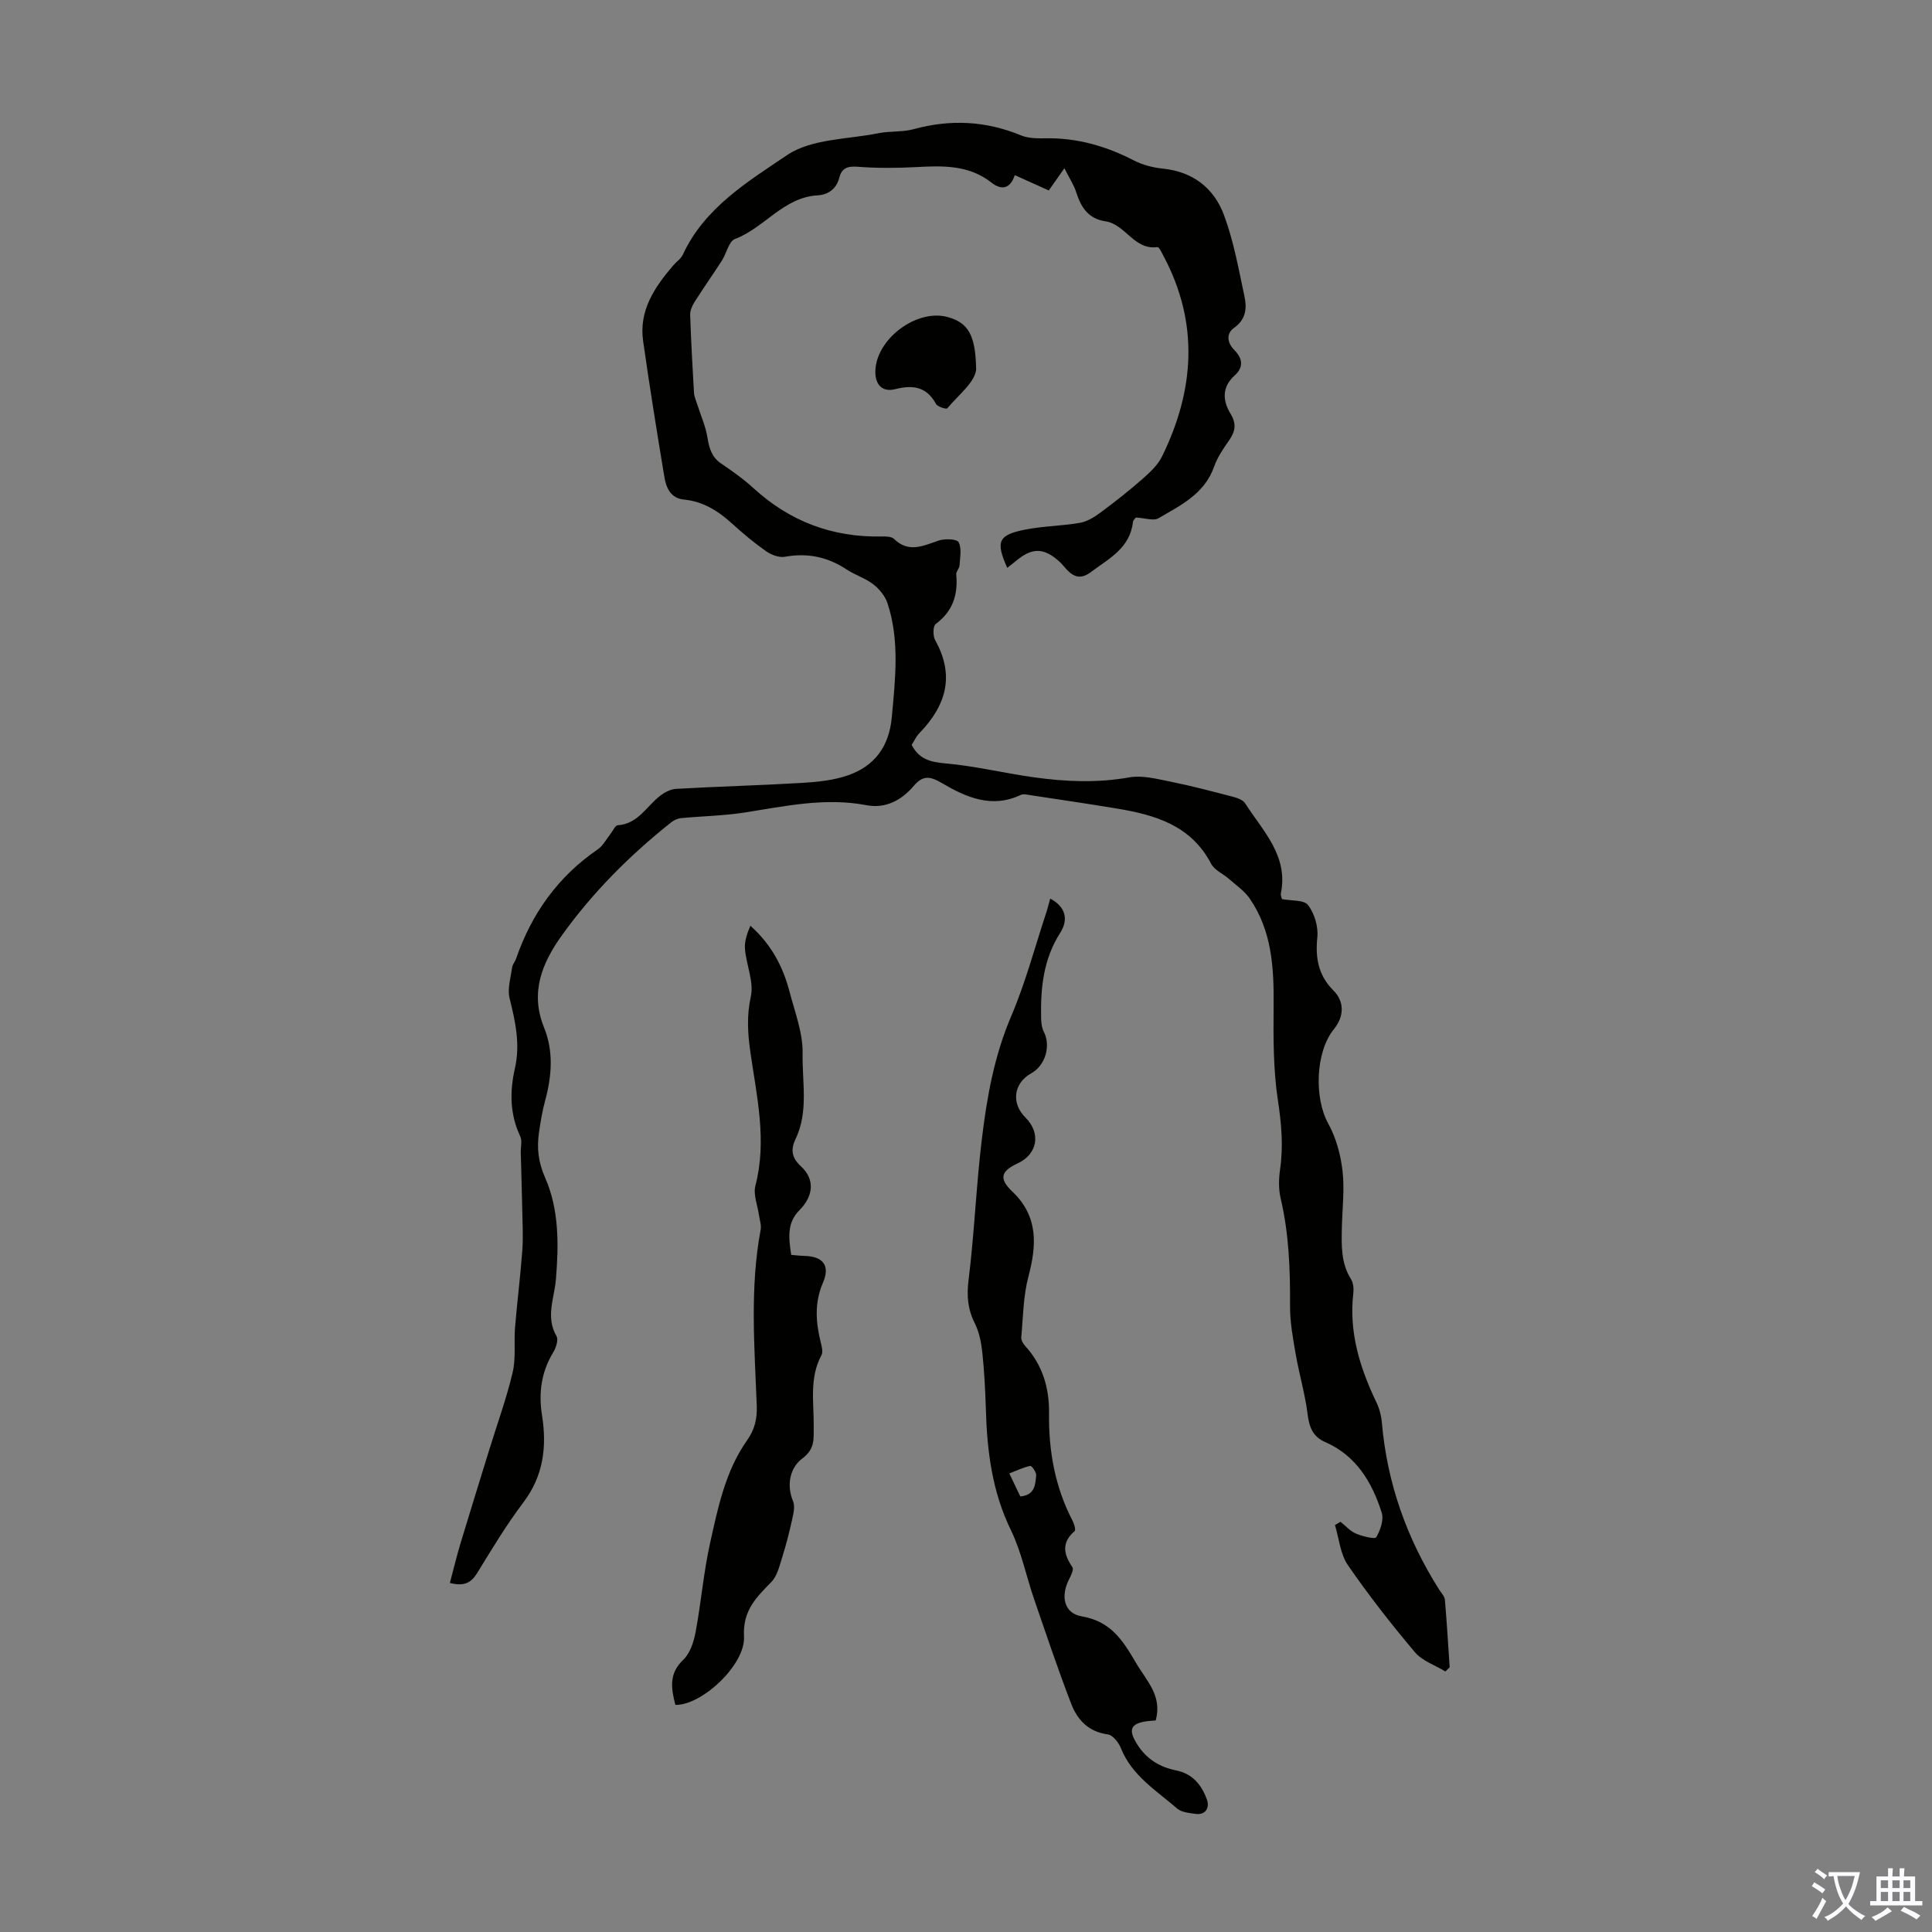
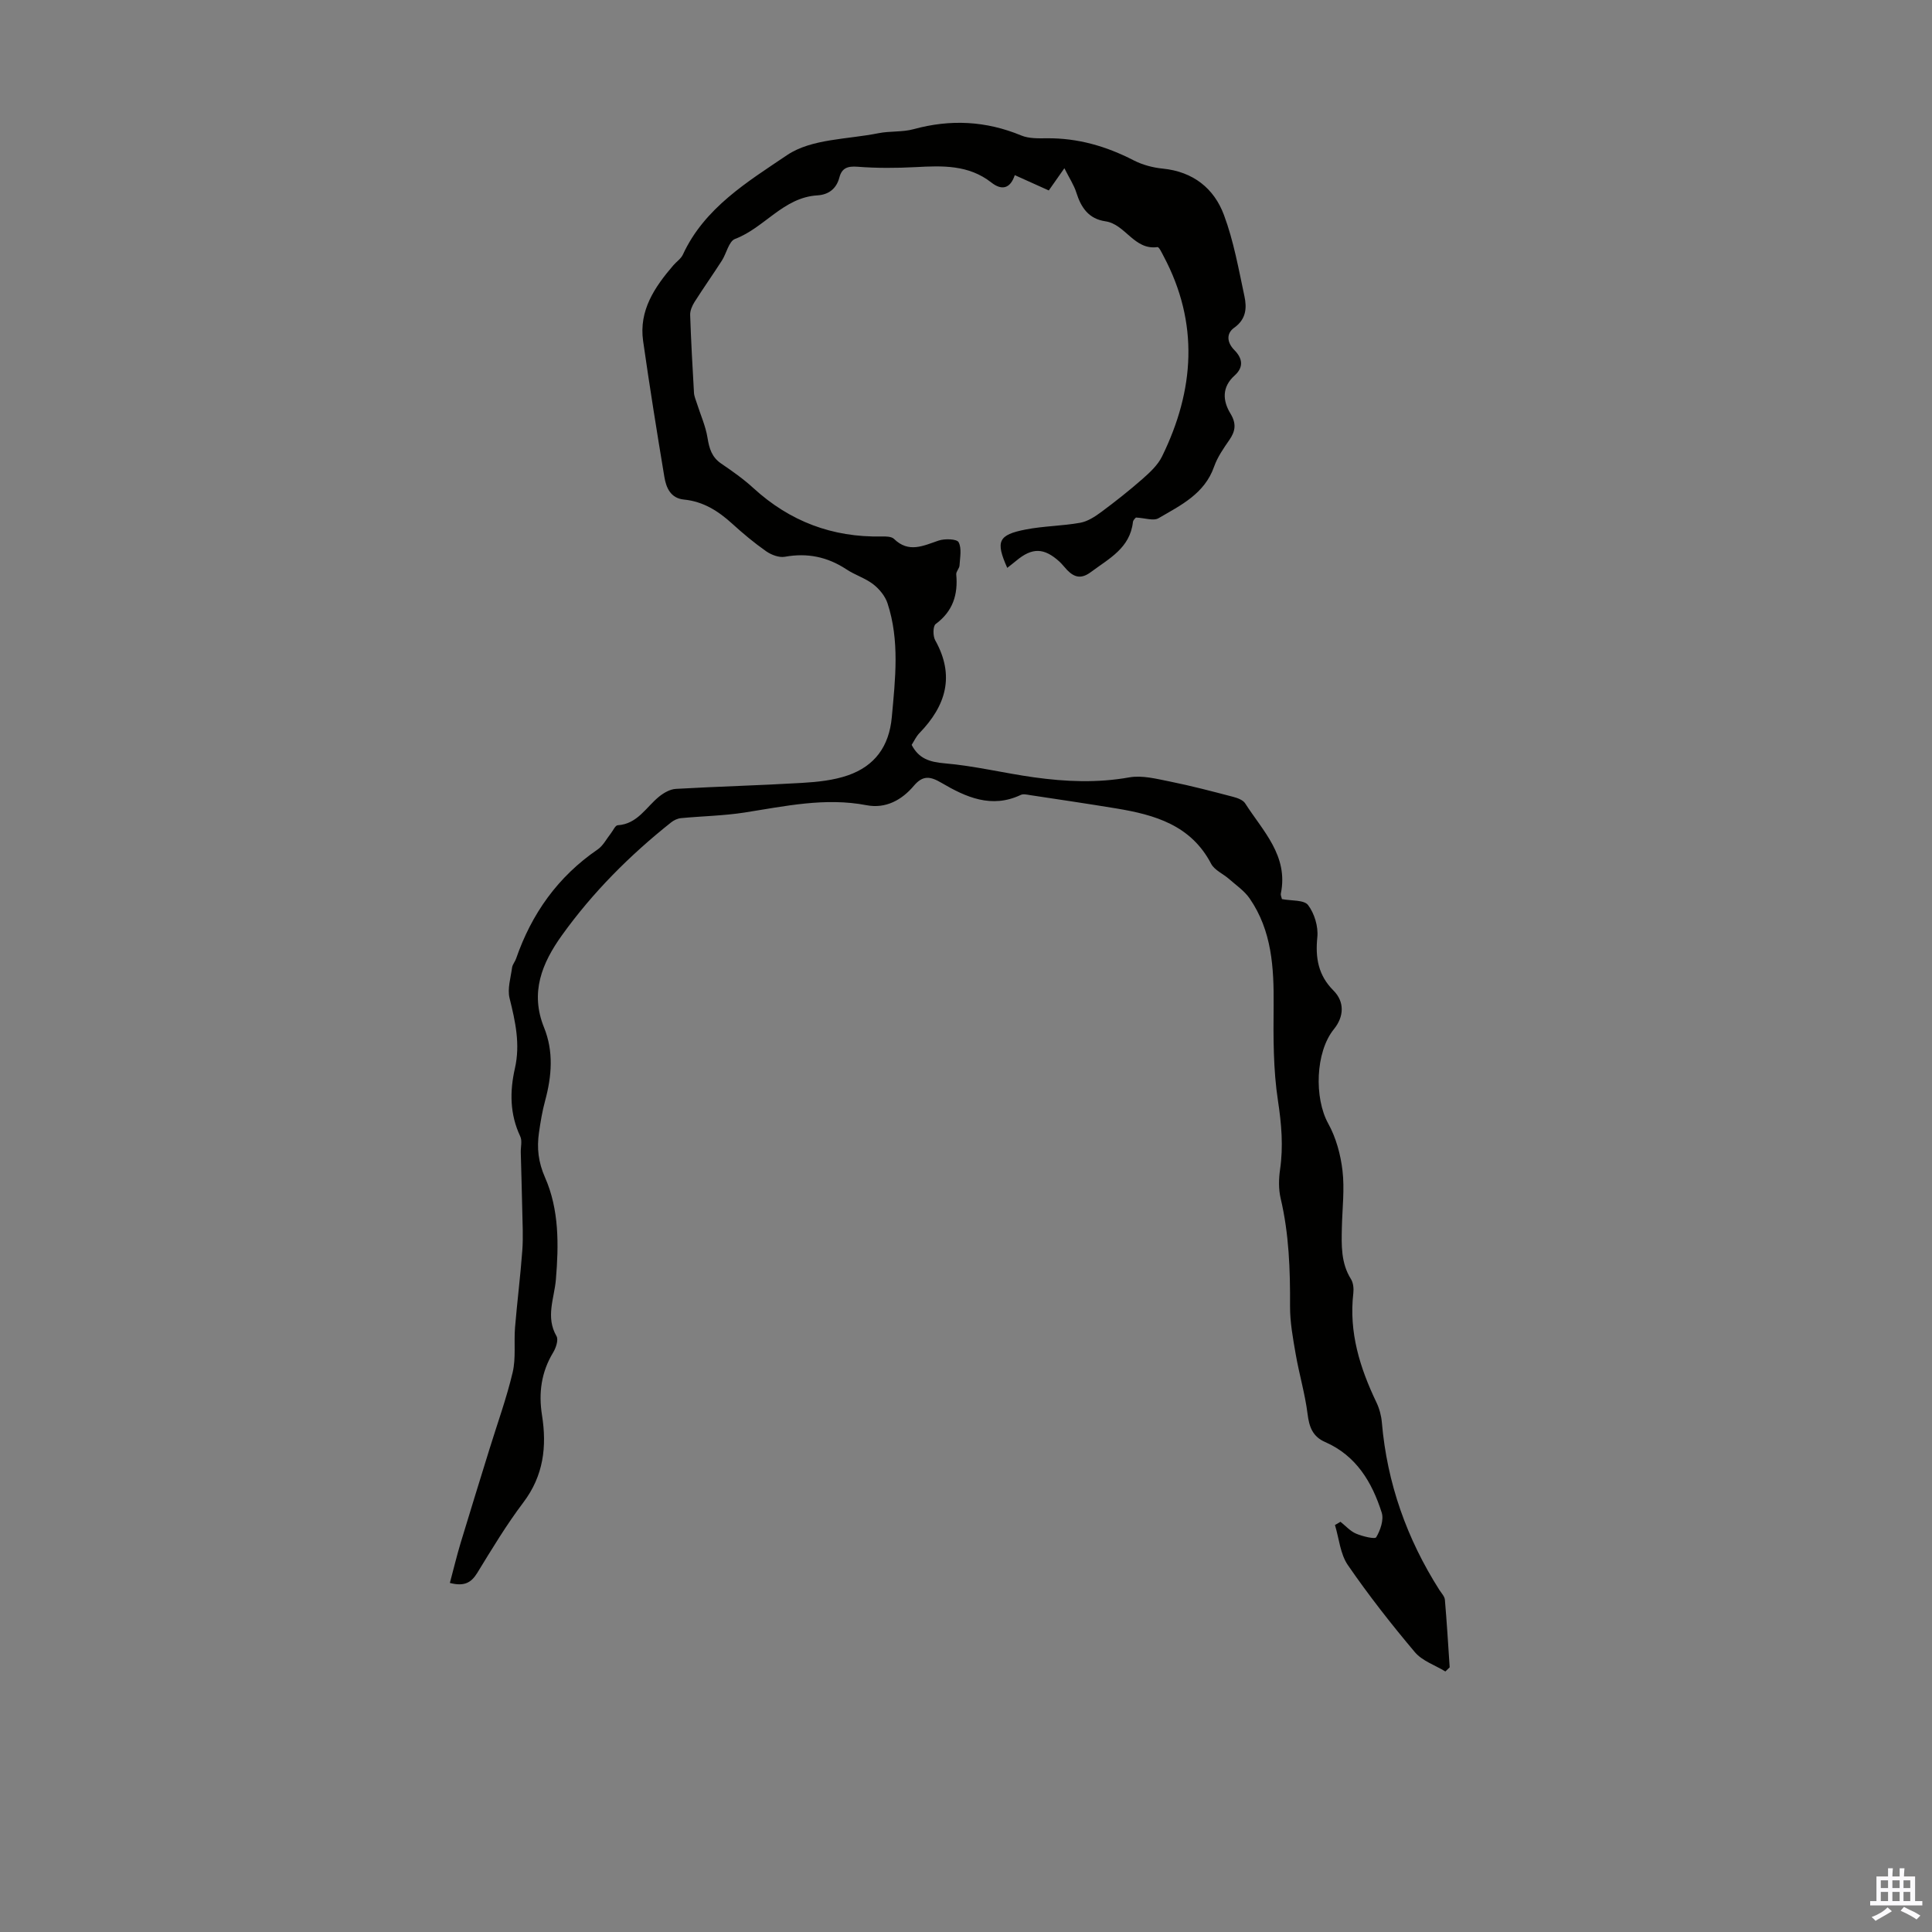
<svg xmlns="http://www.w3.org/2000/svg" enable-background="new 0 0 400 400" viewBox="0 0 400 400">
  <rect x="0" y="0" width="400" height="400" fill="#808080" stroke="none" />
  <g fill="#010100">
    <path d="m93.14 327.73c.78-2.91 1.42-5.59 2.21-8.22 1.96-6.5 3.98-12.97 5.98-19.46 1.63-5.29 3.54-10.53 4.81-15.91.7-2.97.24-6.19.49-9.28.44-5.34 1.12-10.66 1.51-16 .2-2.76.04-5.54-.01-8.32-.08-3.99-.21-7.98-.31-11.96-.03-1.11.33-2.39-.11-3.31-2.17-4.59-2.19-9.32-1.1-14.09 1.13-5 .09-9.7-1.11-14.52-.48-1.95.24-4.22.52-6.33.08-.63.6-1.2.82-1.83 3.23-9.34 8.67-17 16.9-22.63 1.13-.77 1.83-2.19 2.72-3.31.47-.59.92-1.67 1.42-1.7 4.12-.26 5.88-3.75 8.59-5.94.97-.78 2.26-1.52 3.45-1.59 8.7-.5 17.42-.72 26.13-1.24 3.2-.19 6.53-.53 9.52-1.57 5.53-1.93 8.52-5.97 9.07-12.05.72-7.93 1.65-15.83-.89-23.57-.49-1.49-1.69-2.95-2.95-3.93-1.66-1.28-3.79-1.92-5.55-3.09-3.93-2.59-8.08-3.45-12.74-2.61-1.21.22-2.82-.39-3.89-1.14-2.47-1.73-4.8-3.68-7.03-5.71-2.88-2.62-5.99-4.6-9.98-4.99-2.76-.27-3.69-2.44-4.06-4.69-1.56-9.37-3.06-18.74-4.4-28.14-.9-6.33 2.38-11.15 6.25-15.66.65-.76 1.59-1.37 1.99-2.24 4.47-9.69 13.43-15.09 21.57-20.59 5.04-3.4 12.5-3.24 18.91-4.53 2.4-.48 4.97-.2 7.3-.84 7.61-2.08 14.96-1.72 22.27 1.31 1.57.65 3.51.6 5.27.58 6.42-.07 12.33 1.64 18.01 4.57 1.83.94 3.98 1.51 6.03 1.71 6.25.63 10.6 4.06 12.66 9.61 2.01 5.39 3.03 11.17 4.24 16.83.51 2.38.37 4.74-2.12 6.5-1.69 1.2-1.51 3.07.05 4.65 1.67 1.69 1.96 3.51.05 5.23-2.67 2.39-2.51 5.21-.88 7.89 1.26 2.07 1.05 3.64-.24 5.49-1.21 1.74-2.46 3.55-3.15 5.52-1.98 5.63-6.92 7.99-11.5 10.66-1.04.61-2.82-.05-4.67-.14-.05.06-.58.47-.63.94-.61 5.4-4.95 7.55-8.69 10.34-1.98 1.48-3.41 1.15-4.93-.41-.54-.56-1.01-1.2-1.58-1.73-3.21-2.92-5.66-2.96-8.98-.18-.59.49-1.21.96-1.84 1.46-2.45-5.5-1.89-6.84 3.86-7.95 3.71-.72 7.54-.72 11.26-1.39 1.54-.28 3.05-1.27 4.35-2.23 2.92-2.17 5.79-4.43 8.52-6.83 1.54-1.36 3.18-2.87 4.06-4.67 6.73-13.74 7.7-27.6.31-41.48-.36-.68-.93-1.91-1.26-1.86-4.85.67-6.63-4.74-10.77-5.34-3.49-.51-5.05-2.85-6.03-5.96-.49-1.56-1.44-2.97-2.47-5.03-1.43 2.04-2.3 3.28-3.23 4.6-2.34-1.05-4.56-2.05-7.04-3.17-.93 2.81-2.7 3.22-4.85 1.53-4.72-3.7-10.14-3.49-15.68-3.19-4.01.21-8.05.23-12.04-.08-2.05-.16-3.24.28-3.74 2.21-.62 2.38-2.27 3.58-4.56 3.72-7.05.42-10.96 6.73-17.05 9.02-1.28.48-1.76 2.98-2.72 4.48-1.85 2.88-3.83 5.68-5.67 8.58-.49.78-.93 1.79-.9 2.68.18 5.37.48 10.73.79 16.1.04.75.38 1.48.61 2.22.75 2.37 1.8 4.68 2.19 7.1.36 2.22.88 4.02 2.84 5.35 2.31 1.57 4.62 3.2 6.67 5.08 7.53 6.89 16.34 10.22 26.52 10.01.87-.02 2.05-.01 2.58.5 3.05 2.98 6.05 1.43 9.24.35 1.28-.43 3.77-.35 4.14.34.68 1.27.28 3.18.19 4.81-.04.63-.73 1.26-.68 1.85.39 4.2-.7 7.65-4.26 10.28-.58.43-.59 2.49-.09 3.37 4.11 7.35 2.22 13.54-3.27 19.21-.69.71-1.11 1.66-1.61 2.44 1.48 2.86 3.72 3.55 6.84 3.82 6.21.53 12.32 2.04 18.51 2.9 6.54.91 13.08 1.19 19.69.01 2.7-.48 5.69.31 8.49.87 4.37.88 8.69 2.02 13.01 3.15.91.24 2.06.65 2.51 1.36 3.66 5.72 8.98 10.83 7.39 18.65-.08.39.16.84.22 1.17 1.95.38 4.57.13 5.41 1.23 1.32 1.74 2.14 4.46 1.92 6.64-.44 4.31.19 7.91 3.34 11.06 2.32 2.32 2.21 5.39.09 8-3.85 4.74-4.09 14.27-1.18 19.53 1.62 2.92 2.57 6.42 2.96 9.76.45 3.85-.04 7.82-.13 11.73-.08 3.69-.22 7.37 1.88 10.72.49.78.6 1.97.49 2.93-.94 8.09 1.36 15.45 4.79 22.61.61 1.28 1 2.75 1.12 4.16 1.08 12.56 5.17 24.07 11.92 34.68.42.65 1.07 1.32 1.13 2.02.4 4.65.68 9.32.99 13.98-.3.29-.59.57-.89.86-2.14-1.31-4.79-2.18-6.32-4-4.89-5.8-9.58-11.79-13.88-18.04-1.57-2.29-1.81-5.49-2.66-8.28.38-.22.76-.44 1.14-.67 1.06.84 2.02 1.94 3.22 2.45 1.34.57 3.92 1.2 4.18.75.86-1.45 1.61-3.61 1.14-5.09-2-6.3-5.27-11.81-11.73-14.63-2.56-1.12-3.29-3.11-3.62-5.79-.52-4.17-1.74-8.24-2.46-12.4-.57-3.29-1.19-6.63-1.17-9.94.04-7.52-.21-14.96-1.95-22.33-.44-1.89-.4-4-.12-5.93.7-4.81.3-9.44-.43-14.26-.99-6.46-.96-13.13-.9-19.7.07-7.84-.35-15.49-4.96-22.18-1.08-1.57-2.79-2.73-4.25-4.02-1.23-1.09-3.03-1.83-3.73-3.17-4.18-7.99-11.65-10.13-19.62-11.45-5.95-.98-11.91-1.86-17.87-2.76-.63-.1-1.4-.29-1.92-.04-6.04 2.86-11.34.48-16.4-2.49-2.31-1.36-3.85-1.64-5.74.6-2.5 2.96-5.83 4.78-9.79 4.02-8.59-1.65-16.89.21-25.29 1.52-4.34.67-8.77.74-13.15 1.16-.71.07-1.48.44-2.05.9-8.54 6.79-16.19 14.45-22.57 23.34-4.16 5.8-6.64 11.87-3.71 19.11 2.01 4.97 1.6 10.06.22 15.16-.59 2.15-.95 4.37-1.27 6.58-.46 3.2-.16 6.1 1.26 9.32 2.93 6.65 2.84 13.95 2.24 21.12-.33 3.91-2.17 7.75.13 11.72.44.76-.12 2.44-.71 3.4-2.45 4.05-3.02 8.37-2.3 12.93 1.04 6.54.33 12.56-3.86 18.1-3.5 4.63-6.51 9.64-9.55 14.6-1.25 2.02-2.68 2.83-5.66 2.06z" />
-     <path d="m217.44 186.05c2.98 1.56 3.94 4.14 2.07 7.07-3.5 5.48-4.09 11.46-3.96 17.66.02.96.14 2.03.57 2.86 1.48 2.89.31 6.95-2.59 8.56-3.68 2.04-4.23 6.19-1.23 9.17 3.26 3.23 2.53 7.57-1.6 9.49-3.52 1.63-3.91 3.18-1.1 5.85 5.39 5.13 5.05 11.05 3.32 17.6-1.07 4.04-1.09 8.37-1.48 12.58-.05.56.38 1.3.8 1.76 3.6 3.94 5.02 8.72 4.95 13.88-.1 7.86 1.23 15.33 4.88 22.34.33.64.69 1.89.42 2.13-2.78 2.4-2.28 4.79-.46 7.48.31.46-.27 1.68-.66 2.43-1.84 3.55-1.1 7.11 2.59 7.74 5.99 1.02 8.48 4.91 11.21 9.59 2.19 3.76 5.51 6.8 4.11 11.96-.48.04-1.11.07-1.74.15-3.53.46-3.99 1.8-2.1 4.79 1.94 3.07 4.67 4.72 8.08 5.41 3.34.68 5.17 2.9 6.31 5.87.74 1.91-.31 3.41-2.27 3.13-1.32-.19-2.91-.31-3.83-1.1-4.32-3.75-9.4-6.81-11.67-12.54-.46-1.15-1.67-2.69-2.69-2.82-3.99-.53-6.3-2.99-7.58-6.31-2.76-7.18-5.21-14.48-7.71-21.76-1.63-4.74-2.62-9.78-4.79-14.24-3.89-7.98-4.93-16.37-5.18-25.03-.12-3.91-.32-7.83-.73-11.72-.22-2.05-.64-4.22-1.55-6.04-1.47-2.92-1.71-5.66-1.3-8.96 1.21-9.74 1.58-19.59 2.77-29.34 1.04-8.61 2.56-17.11 6.04-25.25 3.01-7.06 4.98-14.56 7.4-21.87.21-.74.4-1.48.7-2.52zm-6.2 123.77c3.04-.26 3.11-2.46 3.29-4.36.06-.65-.93-2.02-1.22-1.96-1.42.29-2.77.95-4.34 1.56.98 2.04 1.63 3.4 2.27 4.76z" />
-     <path d="m139.83 352.98c-.91-3.5-1.35-6.51 1.62-9.32 1.41-1.34 2.18-3.7 2.56-5.72 1.15-6.12 1.65-12.37 3-18.44 1.64-7.38 3.17-14.91 7.64-21.26 1.58-2.24 2.13-4.43 2.03-7.16-.46-12.18-1.46-24.38.81-36.51.17-.92-.2-1.94-.34-2.91-.28-2.07-1.24-4.32-.75-6.19 2.44-9.36.27-18.46-1.04-27.62-.55-3.87-.79-7.53.09-11.52.67-3.03-.93-6.51-1.21-9.82-.14-1.59.43-3.25 1.12-4.84 4.38 3.9 6.77 8.52 8.11 13.67 1.1 4.22 2.78 8.52 2.7 12.75-.12 5.91 1.29 12.05-1.49 17.81-.94 1.96-.87 3.74 1.14 5.57 2.94 2.68 2.61 6.16-.3 9.08-2.67 2.68-2.21 5.84-1.71 9.26.97.08 1.83.19 2.69.21 3.87.09 5.44 1.94 3.88 5.56-1.81 4.21-1.47 8.22-.44 12.41.21.84.49 1.93.13 2.59-2.56 4.75-1.54 9.83-1.6 14.81-.03 2.45.33 4.57-2.37 6.58-2.47 1.84-3.35 5.37-1.9 8.87.42 1.02.09 2.45-.17 3.64-.59 2.66-1.25 5.31-2.07 7.9-.57 1.79-1.03 3.89-2.26 5.15-3.13 3.21-5.95 5.91-5.66 11.28.31 5.92-8.82 14.31-14.21 14.17z" />
-     <path d="m202.1 76.52c-.31 2.68-3.55 5.13-5.98 8.02-.19.23-2.01-.32-2.33-.91-1.97-3.59-4.78-3.99-8.46-3.06-2.66.68-4.17-.95-4.1-3.73.15-6.68 8.61-12.99 15.01-11.19 4.19 1.18 5.75 3.66 5.86 10.87z" />
  </g>
-   <path d="m377.9 391.2c-.2.3-.4.5-.6.8-.7-.6-1.4-1-2.2-1.5.2-.3.4-.5.5-.8.6.4 1.4.8 2.3 1.5zm-1.8 6.1c-.2-.2-.5-.4-.9-.6.4-.6.8-1.2 1.2-1.9s.7-1.3.9-1.9c.3.3.5.5.8.7-.7 1.3-1.4 2.6-2 3.7zm2.2-9c-.3.3-.5.5-.6.8-.6-.6-1.3-1.1-2-1.5.3-.3.5-.5.6-.7.6.5 1.3.9 2 1.4zm.3.2v-.9h2 4.5c-.3 1.3-.6 2.5-1 3.6s-.9 2.1-1.4 3c.4.5 1 1 1.6 1.4s1.2.8 1.9 1.1c-.3.2-.5.4-.8.8-.4-.3-1-.7-1.6-1.2s-1.2-1.1-1.6-1.6c-.5.6-1.1 1.1-1.7 1.6s-1.4.9-2.1 1.4c-.1-.3-.3-.5-.7-.8.6-.2 1.2-.5 1.9-1s1.4-1.1 2-1.8c-.5-.8-.9-1.6-1.2-2.5s-.6-2-.8-3.2c-.4.1-.7.1-1 .1zm2.5 2.7c.3 1 .7 1.7 1 2.2.3-.5.6-1.1 1-2s.6-1.9.9-3h-3.2-.4c.1.9.3 1.8.7 2.8z" fill="#fbfafc" />
  <path d="m396.5 388.5v1.5 3.6h1.5v.9c-.4 0-1 0-1.7 0h-7.9c-.5 0-.9 0-1.2 0v-.9h1.3v-3.5c0-.7 0-1.2 0-1.6h2.4c0-.8 0-1.4 0-1.7h1c0 .3-.1.8-.1 1.7h1.5c0-.8 0-1.4 0-1.7h1c0 .3-.1.9-.1 1.7zm-8.2 9.2c-.2-.3-.5-.5-.8-.8.8-.3 1.4-.6 1.9-.9s1-.7 1.4-1.1c.3.3.6.5.9.8-1.6 1-2.8 1.6-3.4 2zm2.6-6.8v-1.6h-1.5v1.6zm0 2.7v-1.9h-1.5v1.9zm2.4-2.7v-1.6h-1.5v1.6zm0 2.7v-1.9h-1.5v1.9zm.2 2 .7-.8c.4.2.9.5 1.6.8s1.3.7 1.8 1c-.3.3-.5.5-.8.8-.4-.3-1.5-1-3.3-1.8zm2-4.7v-1.6h-1.4v1.6zm0 2.7v-1.9h-1.4v1.9z" fill="#fbfafc" />
</svg>